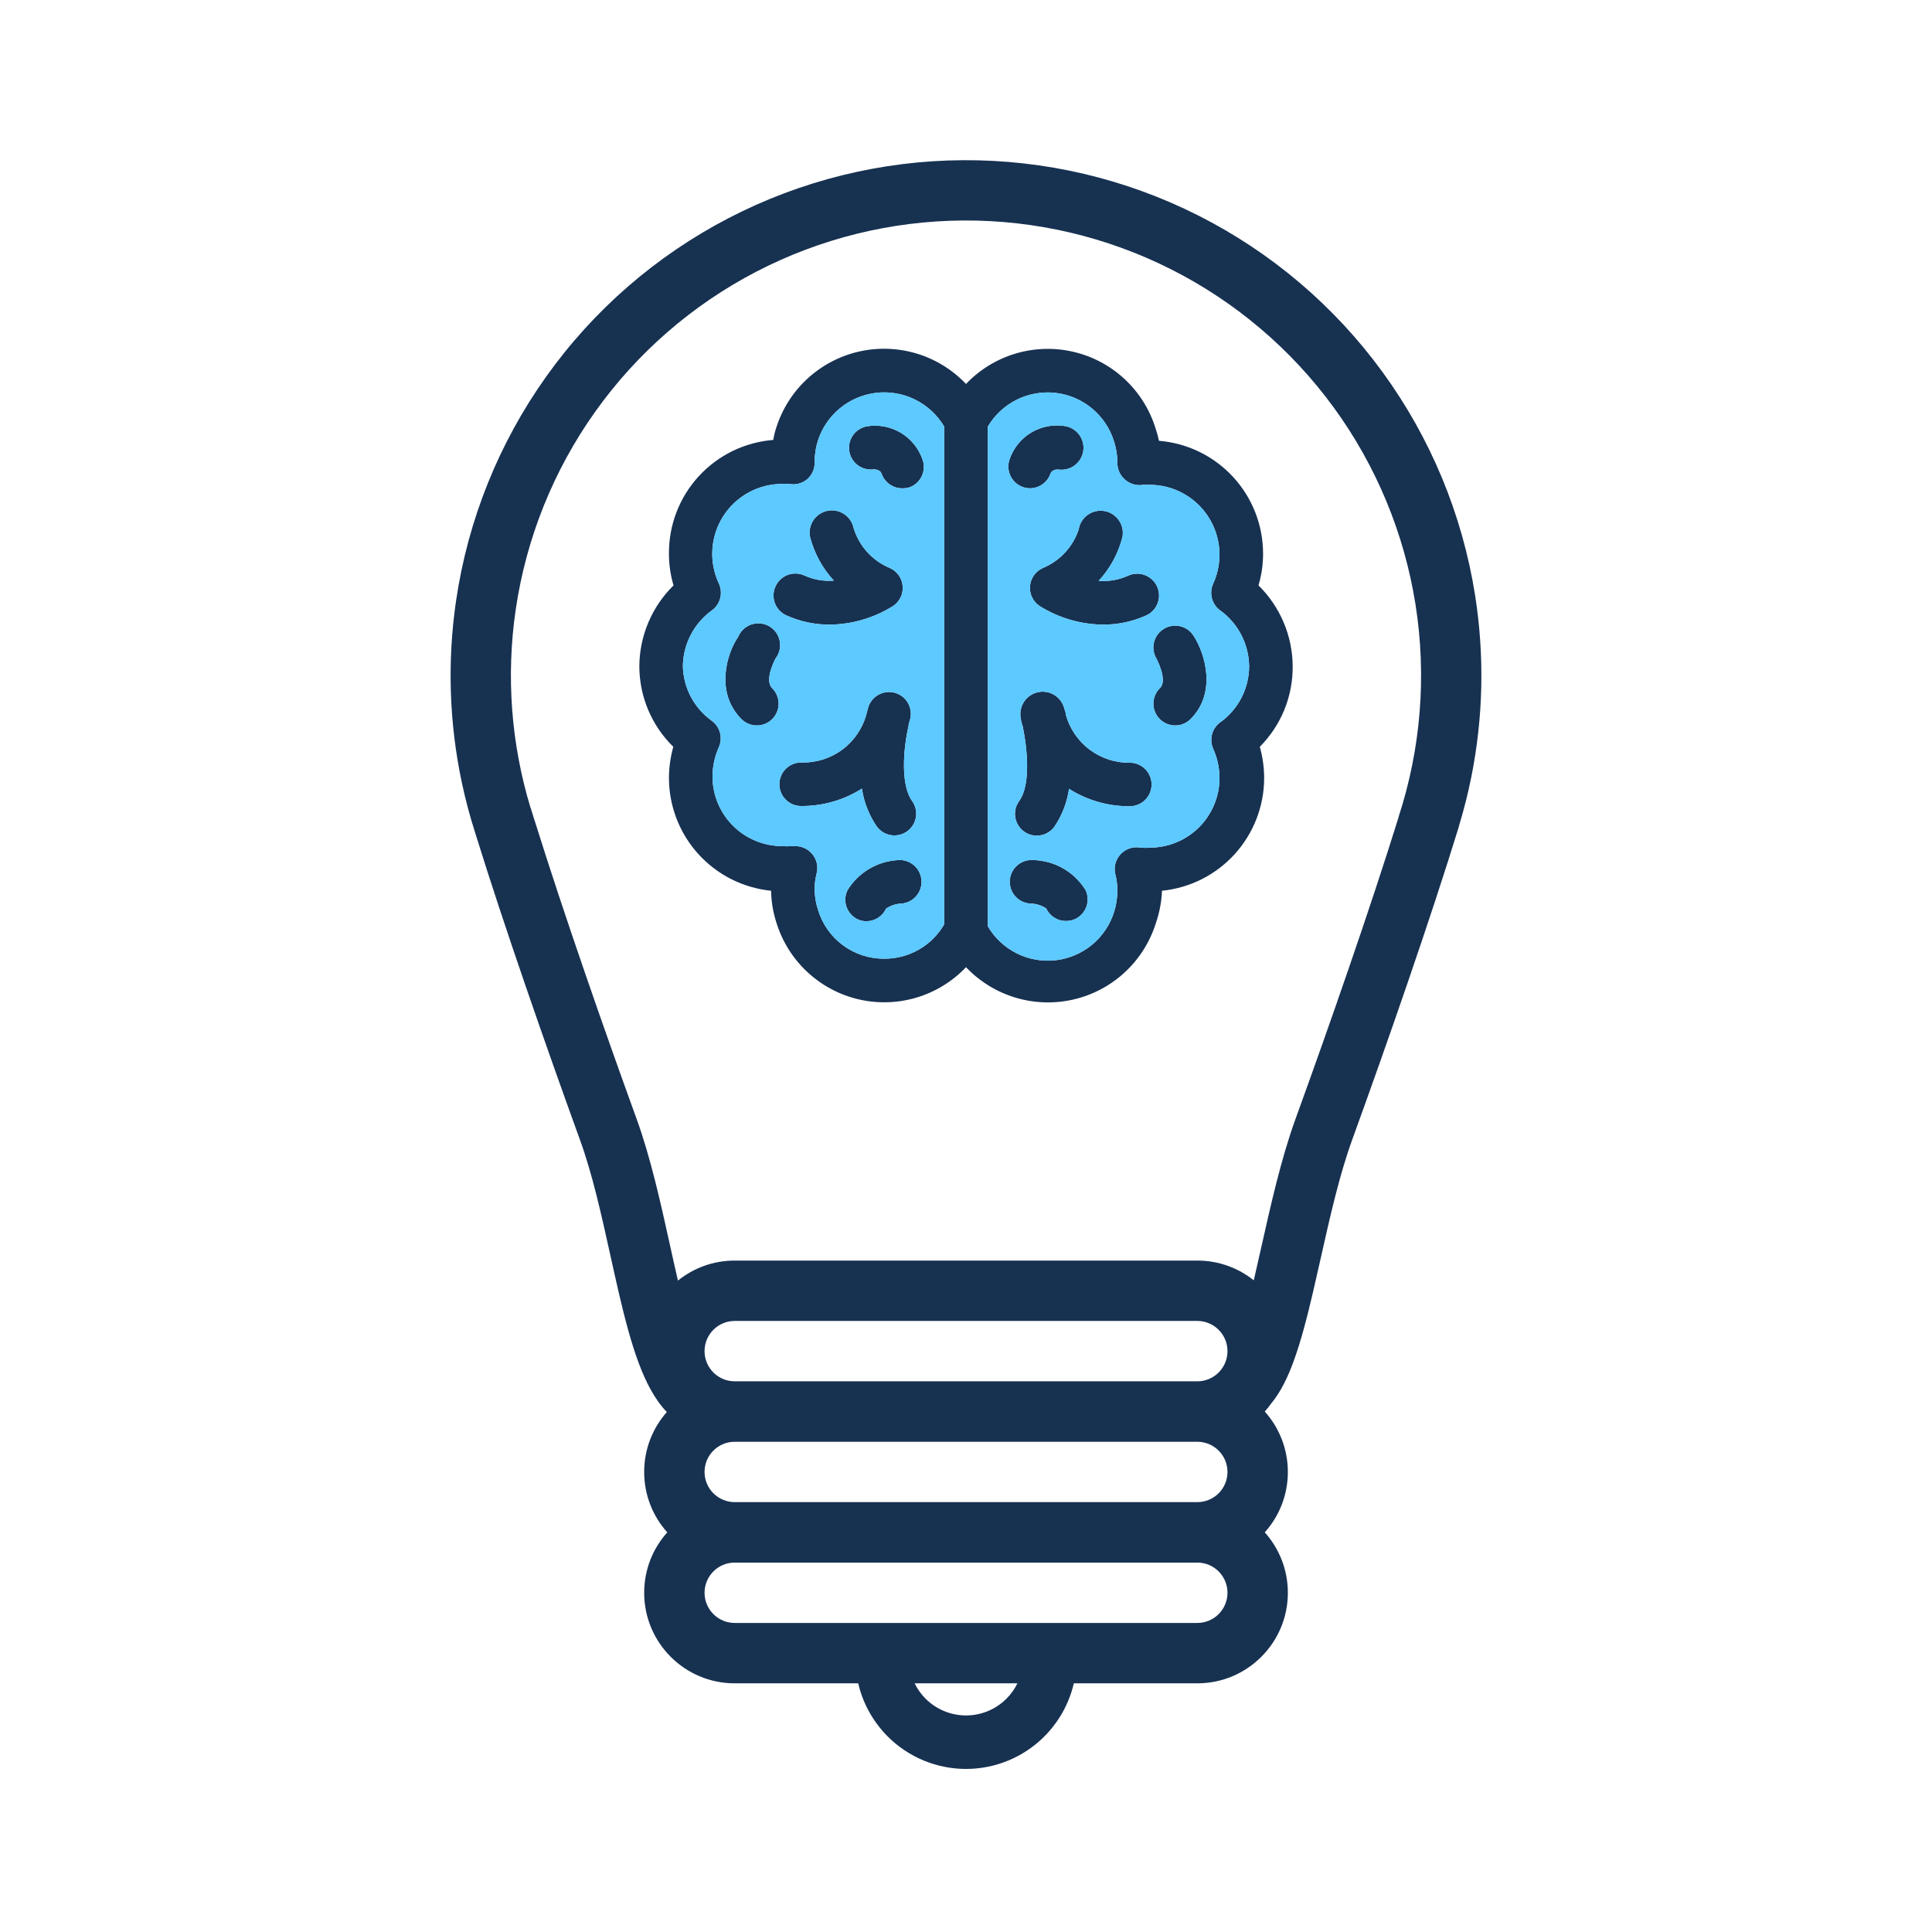
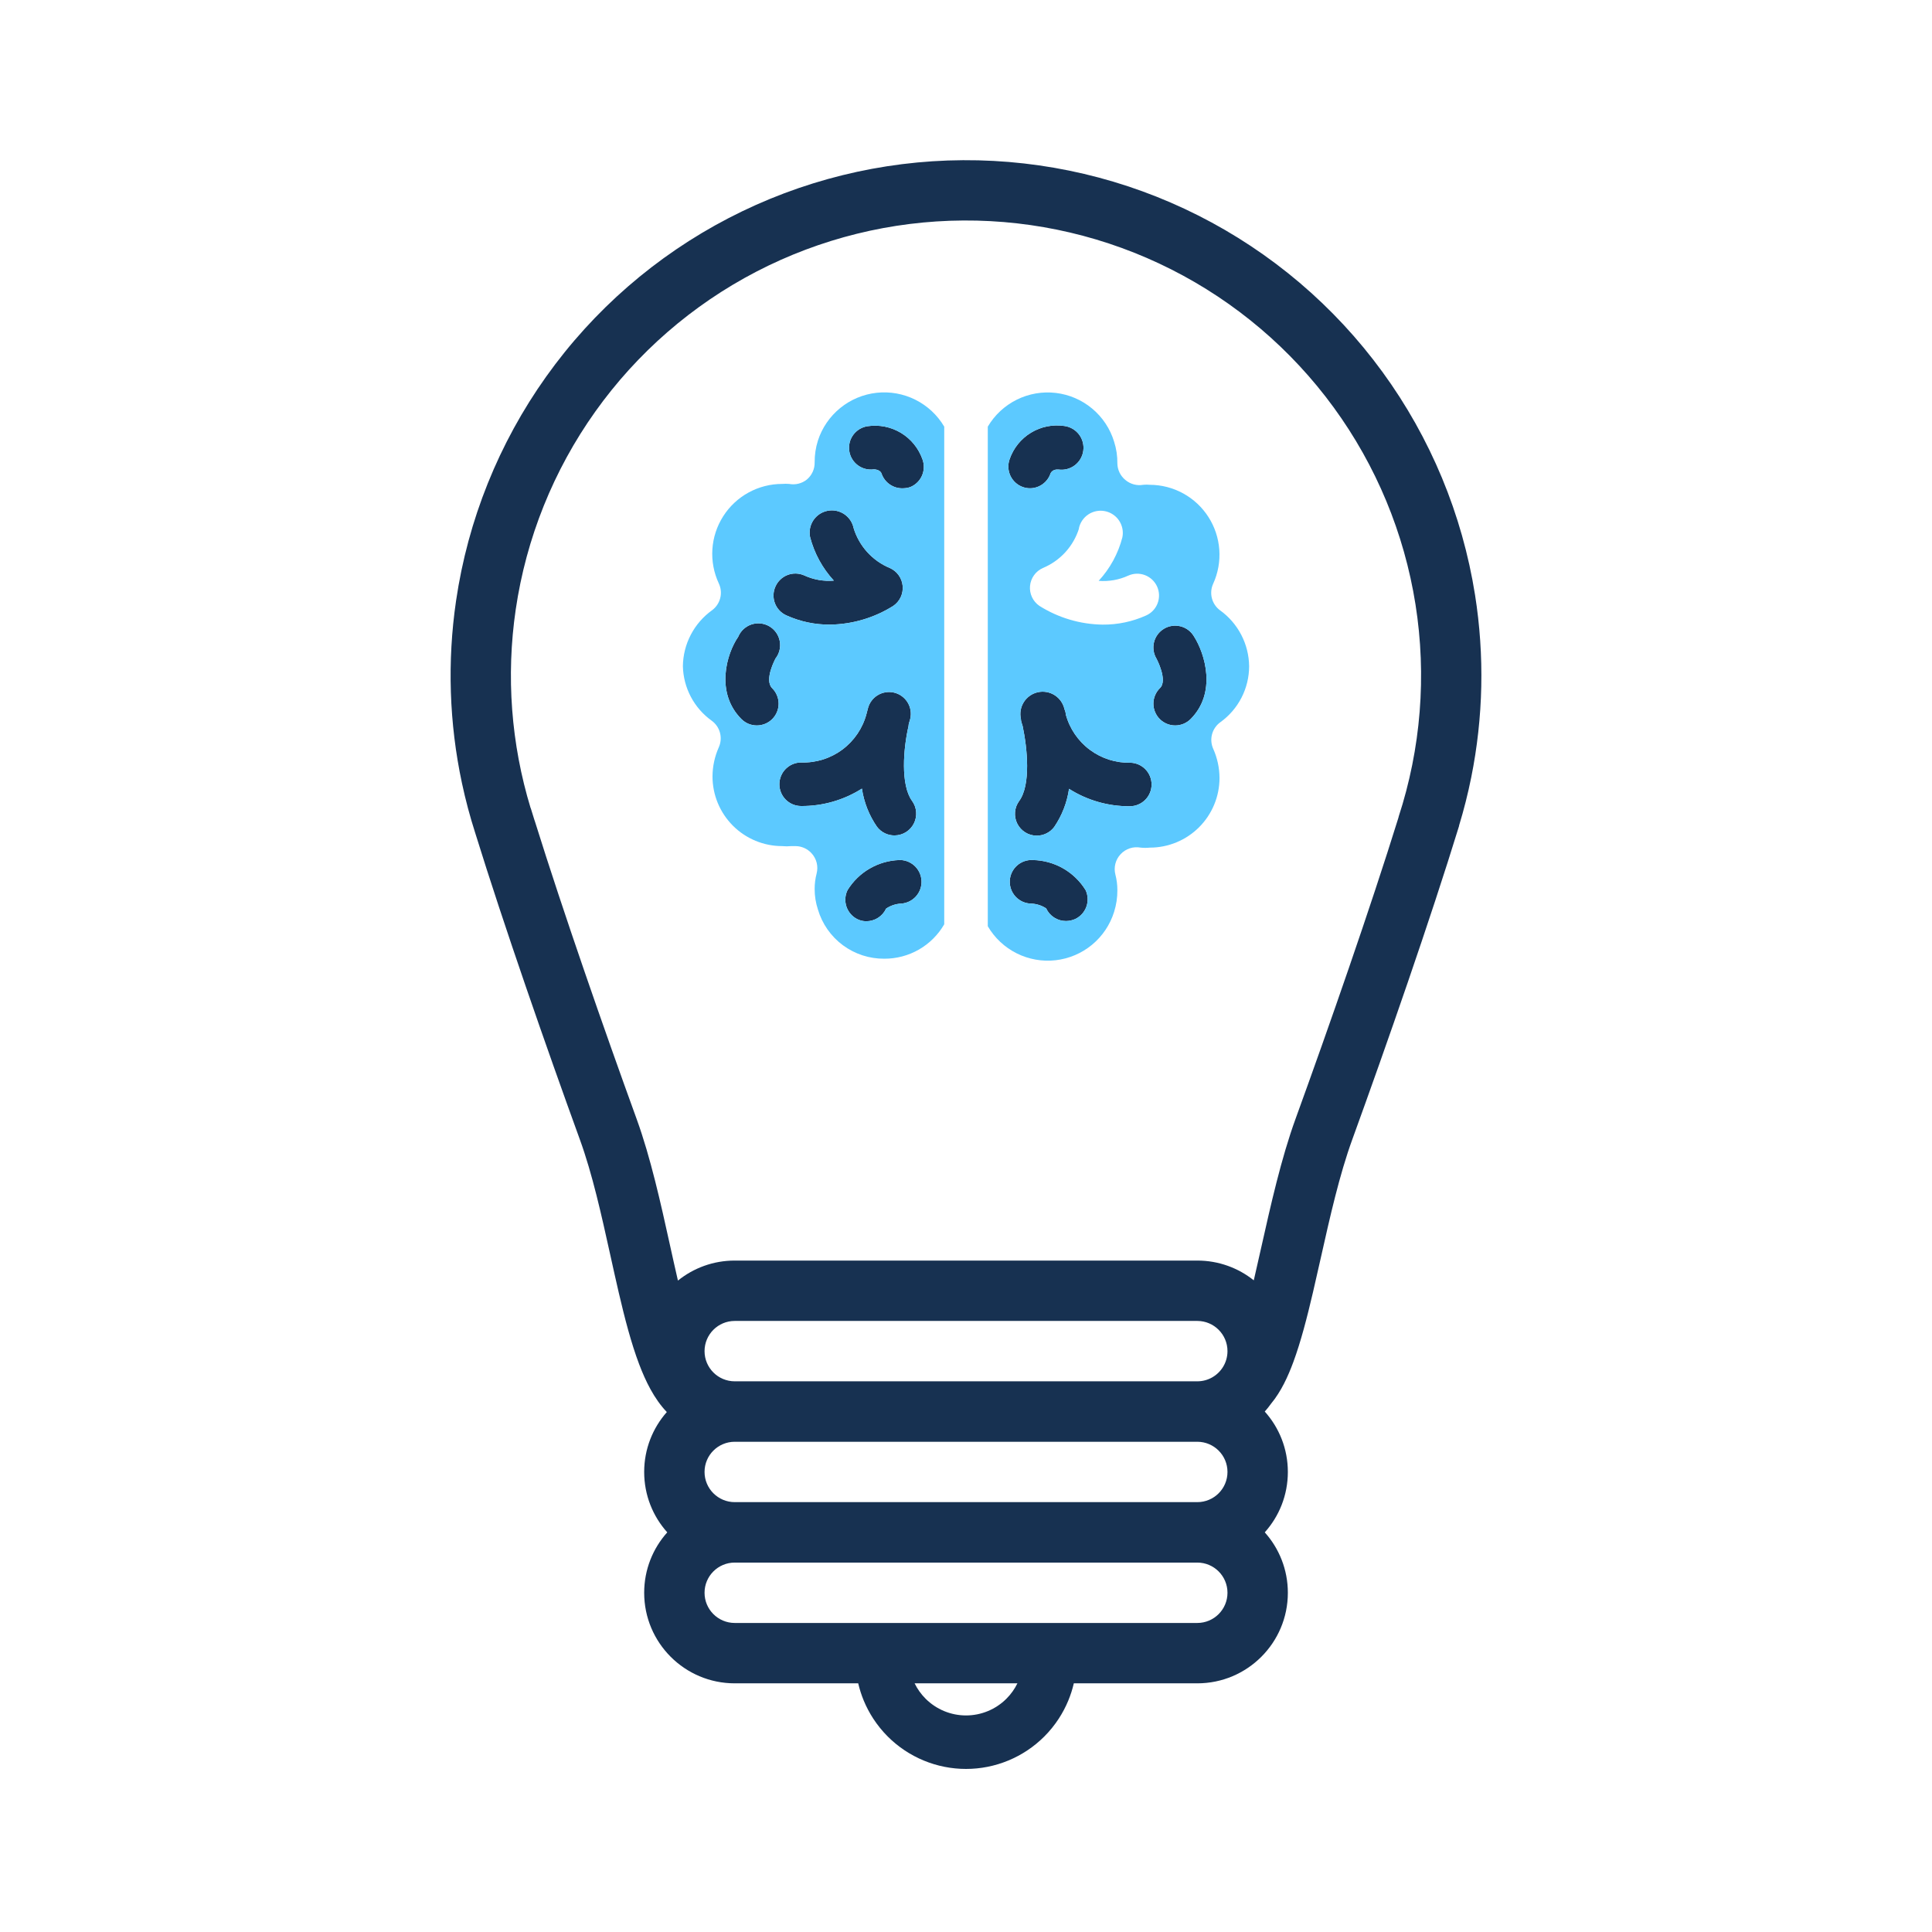
<svg xmlns="http://www.w3.org/2000/svg" width="278" height="278" viewBox="0 0 278 278" fill="none">
  <path fill-rule="evenodd" clip-rule="evenodd" d="M209.94 118.824C210.64 116.527 211.227 114.202 211.699 111.858C213.436 103.236 213.63 94.351 212.249 85.619C210.412 74.012 205.843 63.007 198.919 53.512C191.995 44.017 182.913 36.304 172.422 31.007C161.932 25.711 150.333 22.984 138.581 23.05C126.83 23.116 115.262 25.974 104.832 31.388C94.402 36.803 85.407 44.618 78.591 54.191C71.774 63.763 67.329 74.819 65.624 86.446C64.341 95.193 64.635 104.075 66.469 112.676C66.984 115.093 67.621 117.487 68.379 119.85C72.516 133.203 78.596 150.635 83.439 163.973C85.243 168.941 86.527 174.748 87.819 180.595C88.218 182.401 88.618 184.21 89.034 186C89.888 189.67 90.821 193.273 91.971 196.306C92.889 198.725 94.121 201.279 95.949 203.183C93.922 205.481 92.692 208.498 92.692 211.802C92.692 215.142 93.948 218.189 96.015 220.495C93.948 222.801 92.692 225.848 92.692 229.188C92.692 236.385 98.526 242.219 105.723 242.219H123.49C123.687 243.066 123.953 243.897 124.287 244.704C124.663 245.61 125.12 246.478 125.653 247.296C126.256 248.222 126.955 249.086 127.74 249.871C129.219 251.35 130.975 252.523 132.907 253.323C134.84 254.124 136.911 254.536 139.002 254.536C141.094 254.536 143.165 254.124 145.097 253.323C147.03 252.523 148.786 251.35 150.265 249.871C151.05 249.086 151.749 248.222 152.352 247.296C152.884 246.478 153.342 245.61 153.717 244.704C154.051 243.897 154.318 243.066 154.515 242.219H172.281C179.478 242.219 185.312 236.385 185.312 229.188C185.312 225.848 184.056 222.801 181.99 220.495C184.056 218.189 185.312 215.143 185.312 211.802C185.312 208.462 184.056 205.416 181.99 203.11C182.312 202.75 182.615 202.372 182.896 201.977C184.356 200.225 185.352 198.01 186.098 195.995C187.181 193.07 188.087 189.541 188.933 185.923C189.312 184.3 189.682 182.651 190.053 181C191.386 175.057 192.731 169.064 194.58 163.973C199.547 150.292 205.817 132.304 209.955 118.828L209.94 118.824ZM76.874 117.912C76.914 118.033 76.955 118.154 76.996 118.275C81.063 131.296 86.9 148.049 91.605 161.007C93.624 166.567 95.081 173.171 96.393 179.119C96.77 180.824 97.134 182.475 97.496 184.032L97.551 184.266C99.786 182.464 102.628 181.386 105.723 181.386H172.281C175.354 181.386 178.179 182.449 180.407 184.229L180.474 183.945C180.809 182.511 181.148 180.995 181.499 179.429C182.845 173.421 184.355 166.678 186.414 161.007C191.204 147.816 197.175 130.695 201.249 117.579L201.236 117.575C204.463 107.713 205.3 97.225 203.679 86.975C202.057 76.726 198.023 67.009 191.908 58.625C185.794 50.241 177.775 43.43 168.512 38.753C159.249 34.076 149.007 31.668 138.63 31.727C128.253 31.785 118.039 34.309 108.829 39.09C99.62 43.87 91.678 50.771 85.658 59.224C79.639 67.676 75.715 77.438 74.209 87.705C72.804 97.281 73.54 107.04 76.354 116.282L76.368 116.277C76.533 116.815 76.702 117.36 76.874 117.912ZM176 196.647L176.018 196.633C176.404 195.984 176.625 195.226 176.625 194.417C176.625 192.018 174.68 190.073 172.281 190.073H105.723C103.324 190.073 101.379 192.018 101.379 194.417C101.379 196.816 103.324 198.761 105.723 198.761H172.281C173.862 198.761 175.245 197.916 176.005 196.654L176 196.647ZM131.606 242.219H146.398C145.999 243.037 145.467 243.783 144.822 244.428C144.058 245.193 143.151 245.799 142.152 246.212C141.153 246.626 140.083 246.839 139.002 246.839C137.921 246.839 136.851 246.626 135.853 246.212C134.854 245.799 133.947 245.193 133.183 244.428C132.538 243.783 132.005 243.037 131.606 242.219ZM172.281 207.459H105.723C103.324 207.459 101.379 209.403 101.379 211.802C101.379 214.201 103.324 216.146 105.723 216.146H172.281C174.68 216.146 176.625 214.201 176.625 211.802C176.625 209.403 174.68 207.459 172.281 207.459ZM172.281 224.844H105.723C103.324 224.844 101.379 226.789 101.379 229.188C101.379 231.587 103.324 233.532 105.723 233.532H172.281C174.68 233.532 176.625 231.587 176.625 229.188C176.625 226.789 174.68 224.844 172.281 224.844Z" fill="#173151" />
  <path d="M113.179 88.561C115.149 89.449 117.287 89.898 119.447 89.878C122.666 89.832 125.811 88.899 128.535 87.183C128.996 86.868 129.364 86.435 129.602 85.93C129.839 85.424 129.938 84.865 129.887 84.309C129.835 83.753 129.637 83.221 129.311 82.767C128.985 82.314 128.544 81.956 128.033 81.73C126.798 81.216 125.69 80.436 124.791 79.444C123.892 78.453 123.223 77.275 122.831 75.995C122.661 75.164 122.167 74.434 121.459 73.967C120.751 73.5 119.886 73.333 119.055 73.504C118.224 73.674 117.495 74.168 117.027 74.876C116.56 75.584 116.393 76.449 116.564 77.28C117.172 79.617 118.345 81.769 119.98 83.547C118.518 83.669 117.05 83.41 115.718 82.795C115.341 82.628 114.935 82.537 114.524 82.527C114.112 82.517 113.702 82.588 113.318 82.737C112.934 82.885 112.583 83.108 112.285 83.392C111.987 83.677 111.748 84.017 111.581 84.394C111.409 84.772 111.314 85.18 111.302 85.595C111.289 86.011 111.359 86.424 111.508 86.812C111.657 87.2 111.881 87.554 112.168 87.855C112.455 88.155 112.799 88.395 113.179 88.561Z" fill="#173151" />
  <path d="M126.185 118.959C126.48 119.352 126.864 119.671 127.305 119.889C127.746 120.106 128.232 120.217 128.724 120.212C129.3 120.208 129.865 120.045 130.355 119.741C130.844 119.436 131.241 119.002 131.5 118.487C131.759 117.972 131.871 117.395 131.824 116.821C131.776 116.246 131.571 115.695 131.231 115.23C129.57 112.942 129.977 107.74 130.729 104.481C130.729 104.105 130.917 103.76 130.98 103.415C131.073 103.014 131.085 102.599 131.017 102.192C130.949 101.786 130.802 101.398 130.584 101.048C130.365 100.699 130.08 100.396 129.745 100.157C129.41 99.918 129.031 99.747 128.63 99.655C128.228 99.562 127.813 99.55 127.407 99.618C127.001 99.686 126.612 99.833 126.263 100.051C125.913 100.269 125.611 100.554 125.371 100.89C125.132 101.225 124.962 101.604 124.869 102.005L124.681 102.726C124.136 104.783 122.91 106.594 121.202 107.863C119.494 109.133 117.406 109.785 115.28 109.714C114.449 109.714 113.651 110.044 113.064 110.632C112.476 111.22 112.146 112.017 112.146 112.848C112.146 113.679 112.476 114.476 113.064 115.064C113.651 115.652 114.449 115.982 115.28 115.982C118.374 116.003 121.41 115.133 124.023 113.475C124.316 115.444 125.055 117.32 126.185 118.959Z" fill="#173151" />
  <path d="M111.581 94.766C111.858 94.414 112.056 94.007 112.163 93.572C112.27 93.137 112.282 92.684 112.198 92.244C112.115 91.803 111.938 91.386 111.68 91.02C111.422 90.654 111.088 90.348 110.701 90.121C110.314 89.895 109.884 89.755 109.438 89.709C108.992 89.664 108.542 89.714 108.118 89.857C107.693 90.001 107.304 90.233 106.977 90.539C106.65 90.846 106.393 91.218 106.222 91.632C104.53 94.077 102.9 99.686 106.692 103.478C107.276 104.057 108.063 104.384 108.886 104.387C109.298 104.389 109.707 104.31 110.089 104.154C110.47 103.998 110.818 103.769 111.111 103.478C111.404 103.187 111.637 102.84 111.796 102.458C111.956 102.076 112.037 101.667 112.037 101.253C112.037 100.839 111.956 100.43 111.796 100.048C111.637 99.666 111.404 99.32 111.111 99.028C109.92 97.837 111.549 94.86 111.581 94.766Z" fill="#173151" />
  <path d="M124.837 61.329C124.429 61.39 124.038 61.531 123.685 61.744C123.331 61.957 123.024 62.237 122.779 62.569C122.535 62.901 122.358 63.278 122.259 63.678C122.161 64.078 122.142 64.494 122.204 64.901C122.328 65.719 122.77 66.454 123.433 66.947C124.096 67.439 124.927 67.651 125.746 67.534C125.746 67.534 126.623 67.534 126.842 68.129C127.06 68.778 127.485 69.337 128.051 69.722C128.617 70.107 129.293 70.296 129.976 70.26C130.329 70.256 130.679 70.193 131.01 70.072C131.755 69.759 132.351 69.17 132.672 68.429C132.993 67.687 133.015 66.85 132.734 66.092C132.177 64.504 131.083 63.16 129.642 62.29C128.201 61.421 126.502 61.081 124.837 61.329Z" fill="#173151" />
  <path d="M129.382 123.754C127.884 123.809 126.423 124.232 125.127 124.986C123.832 125.74 122.743 126.803 121.955 128.078C121.593 128.815 121.535 129.665 121.793 130.444C122.051 131.223 122.604 131.871 123.334 132.246C123.742 132.454 124.193 132.561 124.65 132.56C125.25 132.561 125.837 132.391 126.342 132.068C126.848 131.746 127.25 131.286 127.502 130.742C128.143 130.308 128.891 130.059 129.664 130.021C130.496 129.967 131.271 129.585 131.821 128.959C132.37 128.333 132.649 127.515 132.595 126.684C132.541 125.853 132.159 125.077 131.533 124.527C130.907 123.978 130.088 123.7 129.257 123.754H129.382Z" fill="#173151" />
-   <path d="M186.008 95.863C185.994 93.697 185.552 91.554 184.708 89.559C183.863 87.564 182.633 85.755 181.088 84.237C181.528 82.751 181.75 81.21 181.746 79.661C181.744 75.569 180.202 71.627 177.426 68.62C174.651 65.612 170.846 63.759 166.767 63.428C166.647 62.844 166.49 62.269 166.297 61.705C165.47 58.99 163.946 56.539 161.877 54.597C159.808 52.654 157.265 51.289 154.504 50.636C151.742 49.982 148.857 50.065 146.137 50.874C143.417 51.684 140.957 53.192 139.001 55.249C137.055 53.199 134.608 51.691 131.901 50.875C129.194 50.059 126.321 49.962 123.565 50.595C120.81 51.227 118.267 52.568 116.187 54.483C114.107 56.398 112.563 58.822 111.706 61.517C111.508 62.098 111.362 62.696 111.267 63.303C107.161 63.628 103.33 65.495 100.545 68.53C97.76 71.565 96.228 75.542 96.257 79.661C96.253 81.21 96.475 82.751 96.915 84.237C95.369 85.755 94.139 87.564 93.295 89.559C92.451 91.554 92.009 93.697 91.995 95.863C91.997 98.024 92.43 100.162 93.27 102.154C94.109 104.145 95.338 105.948 96.883 107.458C96.473 108.917 96.262 110.424 96.257 111.939C96.26 115.985 97.765 119.886 100.48 122.885C103.196 125.884 106.928 127.769 110.954 128.172C110.979 129.716 111.233 131.247 111.706 132.716C112.533 135.431 114.057 137.882 116.126 139.824C118.195 141.767 120.737 143.132 123.499 143.786C126.261 144.439 129.146 144.357 131.866 143.547C134.586 142.738 137.046 141.229 139.001 139.172C140.948 141.222 143.395 142.73 146.102 143.546C148.809 144.363 151.682 144.459 154.437 143.826C157.193 143.194 159.736 141.854 161.815 139.938C163.895 138.023 165.44 135.599 166.297 132.904C166.83 131.38 167.136 129.786 167.205 128.172C171.231 127.769 174.963 125.884 177.679 122.885C180.395 119.886 181.9 115.985 181.903 111.939C181.897 110.424 181.686 108.917 181.276 107.458C182.793 105.935 183.993 104.126 184.805 102.135C185.618 100.145 186.026 98.013 186.008 95.863ZM127.25 137.95C125.103 137.969 123.009 137.288 121.284 136.01C119.559 134.732 118.298 132.927 117.692 130.867C117.379 129.917 117.22 128.922 117.222 127.922C117.221 127.171 117.315 126.423 117.504 125.697C117.638 125.182 117.64 124.642 117.509 124.126C117.377 123.611 117.116 123.138 116.751 122.751C116.459 122.436 116.105 122.184 115.712 122.012C115.318 121.839 114.893 121.75 114.464 121.748H113.868C113.431 121.792 112.99 121.792 112.552 121.748C109.893 121.748 107.342 120.692 105.461 118.811C103.581 116.93 102.524 114.38 102.524 111.72C102.532 110.272 102.842 108.842 103.433 107.521C103.727 106.862 103.785 106.122 103.596 105.425C103.408 104.728 102.985 104.118 102.399 103.698C101.15 102.801 100.126 101.626 99.409 100.267C98.691 98.907 98.298 97.4 98.262 95.863C98.281 94.285 98.671 92.734 99.401 91.335C100.13 89.936 101.179 88.728 102.461 87.809C103.044 87.378 103.459 86.758 103.636 86.056C103.814 85.353 103.742 84.61 103.433 83.955C102.716 82.421 102.397 80.731 102.506 79.042C102.616 77.352 103.15 75.718 104.06 74.29C104.969 72.862 106.224 71.686 107.709 70.872C109.193 70.058 110.859 69.632 112.552 69.633C112.886 69.606 113.221 69.606 113.555 69.633C113.998 69.718 114.455 69.705 114.893 69.597C115.331 69.489 115.74 69.288 116.093 69.007C116.455 68.705 116.745 68.326 116.94 67.897C117.135 67.469 117.232 67.002 117.222 66.531C117.214 65.468 117.372 64.411 117.692 63.397C118.287 61.56 119.4 59.934 120.897 58.714C122.394 57.494 124.212 56.733 126.131 56.521C128.051 56.309 129.991 56.656 131.718 57.52C133.445 58.384 134.886 59.728 135.868 61.391V132.998C134.995 134.51 133.738 135.764 132.225 136.634C130.711 137.503 128.995 137.957 127.25 137.95ZM175.604 103.917C175.018 104.338 174.595 104.948 174.406 105.644C174.218 106.341 174.276 107.081 174.57 107.74C175.161 109.062 175.47 110.492 175.479 111.939C175.479 114.599 174.422 117.15 172.541 119.03C170.661 120.911 168.11 121.967 165.45 121.967C165.013 122.012 164.572 122.012 164.134 121.967C163.613 121.867 163.076 121.901 162.571 122.066C162.067 122.23 161.613 122.52 161.251 122.908C160.886 123.294 160.626 123.768 160.494 124.283C160.362 124.799 160.364 125.339 160.499 125.853C160.687 126.58 160.782 127.328 160.781 128.078C160.789 129.141 160.63 130.198 160.311 131.212C159.734 133.063 158.632 134.706 157.138 135.942C155.644 137.177 153.823 137.951 151.897 138.171C149.971 138.39 148.023 138.044 146.29 137.176C144.556 136.308 143.113 134.954 142.135 133.28V61.391C143.12 59.719 144.571 58.37 146.31 57.508C148.049 56.647 150.002 56.31 151.929 56.539C153.856 56.769 155.675 57.554 157.163 58.8C158.652 60.045 159.746 61.697 160.311 63.554C160.637 64.566 160.795 65.624 160.781 66.688C160.789 67.145 160.897 67.595 161.097 68.007C161.297 68.418 161.585 68.781 161.941 69.069C162.292 69.366 162.705 69.581 163.149 69.7C163.593 69.819 164.058 69.839 164.51 69.759C164.823 69.728 165.138 69.728 165.45 69.759C167.131 69.765 168.783 70.192 170.257 71.001C171.73 71.809 172.977 72.975 173.883 74.39C174.79 75.805 175.328 77.424 175.448 79.1C175.568 80.777 175.266 82.456 174.57 83.986C174.269 84.638 174.202 85.374 174.378 86.07C174.555 86.766 174.966 87.38 175.541 87.809C176.824 88.728 177.872 89.936 178.602 91.335C179.331 92.734 179.721 94.285 179.741 95.863C179.738 97.437 179.362 98.988 178.643 100.389C177.924 101.789 176.882 102.998 175.604 103.917Z" fill="#173151" />
-   <path d="M155.267 76.026C154.87 77.299 154.198 78.47 153.299 79.456C152.401 80.441 151.297 81.217 150.065 81.73C149.554 81.956 149.113 82.314 148.788 82.767C148.462 83.221 148.263 83.753 148.212 84.309C148.161 84.865 148.259 85.424 148.497 85.93C148.734 86.435 149.103 86.867 149.564 87.183C152.288 88.899 155.432 89.832 158.652 89.878C160.811 89.898 162.95 89.449 164.919 88.561C165.68 88.221 166.274 87.592 166.57 86.813C166.867 86.034 166.843 85.17 166.502 84.409C166.161 83.649 165.532 83.055 164.753 82.758C163.975 82.461 163.11 82.486 162.35 82.827C161.017 83.438 159.549 83.697 158.088 83.579C159.727 81.804 160.901 79.651 161.503 77.311C161.67 76.48 161.499 75.617 161.029 74.912C160.559 74.206 159.827 73.717 158.996 73.551C158.165 73.384 157.302 73.555 156.597 74.025C155.892 74.495 155.402 75.227 155.236 76.058L155.267 76.026Z" fill="#173151" />
  <path d="M162.757 109.746C162.733 109.747 162.71 109.747 162.686 109.748C160.588 109.804 158.531 109.157 156.843 107.907C155.135 106.644 153.906 104.84 153.355 102.789C153.355 102.444 153.199 102.162 153.167 102.037C152.98 101.206 152.471 100.483 151.751 100.027C151.031 99.572 150.16 99.421 149.328 99.608C148.497 99.795 147.775 100.305 147.319 101.025C146.864 101.744 146.713 102.616 146.9 103.447C146.9 103.792 147.056 104.136 147.151 104.481C147.809 107.615 148.373 112.911 146.649 115.261C146.309 115.727 146.104 116.277 146.056 116.852C146.009 117.427 146.121 118.004 146.38 118.519C146.639 119.034 147.035 119.468 147.525 119.772C148.015 120.076 148.579 120.24 149.156 120.244C149.648 120.249 150.134 120.138 150.575 119.92C151.016 119.703 151.399 119.384 151.694 118.991C152.813 117.349 153.542 115.473 153.825 113.506C156.439 115.165 159.474 116.035 162.569 116.013C163.4 116.013 164.197 115.683 164.785 115.096C165.372 114.508 165.703 113.711 165.703 112.88C165.703 112.049 165.372 111.251 164.785 110.664C164.225 110.104 163.475 109.778 162.686 109.748C162.647 109.747 162.608 109.746 162.569 109.746L162.686 109.748L162.757 109.746Z" fill="#173151" />
  <path d="M167.488 90.473C167.132 90.686 166.822 90.966 166.576 91.299C166.33 91.632 166.152 92.011 166.053 92.413C165.954 92.815 165.936 93.233 165.999 93.642C166.062 94.052 166.206 94.444 166.422 94.798C166.422 94.798 168.083 97.931 166.892 99.028C166.599 99.32 166.365 99.666 166.206 100.048C166.047 100.43 165.965 100.84 165.965 101.253C165.965 101.667 166.047 102.077 166.206 102.458C166.365 102.84 166.599 103.187 166.892 103.478C167.185 103.769 167.532 103.998 167.914 104.154C168.296 104.31 168.705 104.389 169.117 104.387C169.939 104.384 170.727 104.057 171.311 103.478C175.103 99.686 173.411 94.077 171.781 91.538C171.352 90.829 170.659 90.319 169.854 90.119C169.05 89.919 168.199 90.047 167.488 90.473Z" fill="#173151" />
  <path d="M147.15 70.072C147.482 70.193 147.832 70.256 148.185 70.26C148.842 70.262 149.483 70.057 150.017 69.675C150.551 69.292 150.951 68.752 151.162 68.129C151.162 68.129 151.412 67.471 152.321 67.565C153.152 67.677 153.994 67.455 154.661 66.946C155.328 66.438 155.766 65.686 155.878 64.854C155.99 64.023 155.768 63.182 155.259 62.514C154.751 61.847 153.998 61.41 153.167 61.297C151.498 61.045 149.793 61.387 148.35 62.263C146.906 63.139 145.817 64.495 145.27 66.092C144.998 66.87 145.042 67.723 145.394 68.468C145.746 69.213 146.377 69.789 147.15 70.072Z" fill="#173151" />
  <path d="M148.624 123.754C148.212 123.728 147.799 123.784 147.41 123.919C147.02 124.053 146.66 124.263 146.351 124.537C146.043 124.81 145.791 125.142 145.611 125.513C145.431 125.885 145.326 126.288 145.302 126.699C145.277 127.124 145.338 127.549 145.482 127.949C145.626 128.349 145.85 128.716 146.14 129.027C146.43 129.337 146.781 129.586 147.17 129.757C147.559 129.928 147.979 130.018 148.404 130.021C149.164 130.057 149.899 130.295 150.535 130.711C150.787 131.255 151.19 131.715 151.695 132.037C152.201 132.359 152.788 132.53 153.387 132.528C153.841 132.525 154.289 132.429 154.703 132.246C155.455 131.893 156.036 131.255 156.318 130.474C156.601 129.692 156.561 128.83 156.208 128.078C155.406 126.781 154.292 125.705 152.967 124.949C151.642 124.194 150.149 123.783 148.624 123.754Z" fill="#173151" />
  <path fill-rule="evenodd" clip-rule="evenodd" d="M127.25 137.95C125.103 137.969 123.009 137.288 121.284 136.01C119.559 134.732 118.298 132.927 117.692 130.867C117.379 129.917 117.22 128.922 117.222 127.922C117.221 127.171 117.315 126.423 117.504 125.697C117.638 125.182 117.64 124.642 117.509 124.126C117.377 123.611 117.116 123.138 116.751 122.751C116.459 122.436 116.105 122.184 115.712 122.012C115.318 121.839 114.893 121.75 114.464 121.748H113.868C113.431 121.792 112.99 121.792 112.552 121.748C109.893 121.748 107.342 120.692 105.461 118.811C103.581 116.93 102.524 114.38 102.524 111.72C102.532 110.272 102.842 108.842 103.433 107.521C103.727 106.862 103.785 106.122 103.596 105.425C103.408 104.728 102.985 104.118 102.399 103.698C101.15 102.801 100.126 101.626 99.409 100.267C98.691 98.907 98.298 97.4 98.262 95.863C98.281 94.285 98.671 92.734 99.401 91.335C100.13 89.936 101.179 88.728 102.461 87.809C103.044 87.378 103.459 86.758 103.636 86.056C103.814 85.353 103.742 84.61 103.433 83.955C102.716 82.421 102.397 80.731 102.506 79.042C102.616 77.352 103.15 75.718 104.06 74.29C104.969 72.862 106.224 71.686 107.709 70.872C109.193 70.058 110.859 69.632 112.552 69.633C112.886 69.606 113.221 69.606 113.555 69.633C113.998 69.718 114.455 69.705 114.893 69.597C115.331 69.489 115.74 69.288 116.093 69.007C116.455 68.705 116.745 68.326 116.94 67.897C117.135 67.469 117.232 67.002 117.222 66.531C117.214 65.468 117.372 64.411 117.692 63.397C118.287 61.56 119.4 59.934 120.897 58.714C122.394 57.494 124.212 56.733 126.131 56.521C128.051 56.309 129.991 56.656 131.718 57.52C133.445 58.384 134.886 59.728 135.868 61.391V132.998C134.995 134.51 133.738 135.764 132.225 136.634C130.711 137.503 128.995 137.957 127.25 137.95ZM119.447 89.878C117.287 89.898 115.149 89.449 113.179 88.561C112.799 88.395 112.455 88.155 112.168 87.855C111.881 87.554 111.657 87.2 111.508 86.812C111.359 86.424 111.289 86.011 111.302 85.595C111.314 85.18 111.409 84.772 111.581 84.394C111.748 84.017 111.987 83.677 112.285 83.392C112.583 83.108 112.934 82.885 113.318 82.737C113.702 82.588 114.112 82.517 114.524 82.527C114.935 82.537 115.341 82.628 115.718 82.795C117.05 83.41 118.518 83.669 119.98 83.547C118.345 81.769 117.172 79.617 116.564 77.28C116.393 76.449 116.56 75.584 117.027 74.876C117.495 74.168 118.224 73.674 119.055 73.504C119.886 73.333 120.751 73.5 121.459 73.967C122.167 74.434 122.661 75.164 122.831 75.995C123.223 77.275 123.892 78.453 124.791 79.444C125.69 80.436 126.798 81.216 128.033 81.73C128.544 81.956 128.985 82.314 129.311 82.767C129.637 83.221 129.835 83.753 129.887 84.309C129.938 84.865 129.839 85.424 129.602 85.93C129.364 86.435 128.996 86.868 128.535 87.183C125.811 88.899 122.666 89.832 119.447 89.878ZM127.305 119.889C126.864 119.671 126.48 119.352 126.185 118.959C125.055 117.32 124.316 115.444 124.023 113.475C121.41 115.133 118.374 116.003 115.28 115.982C114.449 115.982 113.651 115.652 113.064 115.064C112.476 114.476 112.146 113.679 112.146 112.848C112.146 112.017 112.476 111.22 113.064 110.632C113.651 110.044 114.449 109.714 115.28 109.714C117.406 109.785 119.494 109.133 121.202 107.863C122.91 106.594 124.136 104.783 124.681 102.726L124.869 102.005C124.962 101.604 125.132 101.225 125.371 100.89C125.611 100.554 125.913 100.269 126.263 100.051C126.612 99.833 127.001 99.686 127.407 99.618C127.813 99.55 128.228 99.562 128.63 99.655C129.031 99.747 129.41 99.918 129.745 100.157C130.08 100.396 130.365 100.699 130.584 101.048C130.802 101.398 130.949 101.786 131.017 102.192C131.085 102.599 131.073 103.014 130.98 103.415C130.917 103.76 130.729 104.105 130.729 104.481C129.977 107.74 129.57 112.942 131.231 115.23C131.571 115.695 131.776 116.246 131.824 116.821C131.871 117.395 131.759 117.972 131.5 118.487C131.241 119.002 130.844 119.436 130.355 119.741C129.865 120.045 129.3 120.208 128.724 120.212C128.232 120.217 127.746 120.106 127.305 119.889ZM112.163 93.572C112.056 94.007 111.858 94.414 111.581 94.766C111.549 94.86 109.92 97.837 111.111 99.028C111.404 99.32 111.637 99.666 111.796 100.048C111.956 100.43 112.037 100.839 112.037 101.253C112.037 101.667 111.956 102.076 111.796 102.458C111.637 102.84 111.404 103.187 111.111 103.478C110.818 103.769 110.47 103.998 110.089 104.154C109.707 104.31 109.298 104.389 108.886 104.387C108.063 104.384 107.276 104.057 106.692 103.478C102.9 99.686 104.53 94.077 106.222 91.632C106.393 91.218 106.65 90.846 106.977 90.539C107.304 90.233 107.693 90.001 108.118 89.857C108.542 89.714 108.992 89.664 109.438 89.709C109.884 89.755 110.314 89.895 110.701 90.121C111.088 90.348 111.422 90.654 111.68 91.02C111.938 91.386 112.115 91.803 112.198 92.244C112.282 92.684 112.27 93.137 112.163 93.572ZM123.685 61.744C124.038 61.531 124.429 61.39 124.837 61.329C126.502 61.081 128.201 61.421 129.642 62.29C131.083 63.16 132.177 64.504 132.734 66.092C133.015 66.85 132.993 67.687 132.672 68.429C132.351 69.17 131.755 69.759 131.01 70.072C130.679 70.193 130.329 70.256 129.976 70.26C129.293 70.296 128.617 70.107 128.051 69.722C127.485 69.337 127.06 68.778 126.842 68.129C126.623 67.534 125.746 67.534 125.746 67.534C124.927 67.651 124.096 67.439 123.433 66.947C122.77 66.454 122.328 65.719 122.204 64.901C122.142 64.494 122.161 64.078 122.259 63.678C122.358 63.278 122.535 62.901 122.779 62.569C123.024 62.237 123.331 61.957 123.685 61.744ZM125.127 124.986C126.423 124.232 127.884 123.809 129.382 123.754H129.257C130.088 123.7 130.907 123.978 131.533 124.527C132.159 125.077 132.541 125.853 132.595 126.684C132.649 127.515 132.37 128.333 131.821 128.959C131.271 129.585 130.496 129.967 129.664 130.021C128.891 130.059 128.143 130.308 127.502 130.742C127.25 131.286 126.848 131.746 126.342 132.068C125.837 132.391 125.25 132.561 124.65 132.56C124.193 132.561 123.742 132.454 123.334 132.246C122.604 131.871 122.051 131.223 121.793 130.444C121.535 129.665 121.593 128.815 121.955 128.078C122.743 126.803 123.832 125.74 125.127 124.986Z" fill="#5CC9FF" />
  <path fill-rule="evenodd" clip-rule="evenodd" d="M175.604 103.917C175.018 104.338 174.595 104.948 174.406 105.644C174.218 106.341 174.276 107.081 174.57 107.74C175.161 109.062 175.47 110.492 175.479 111.939C175.479 114.599 174.422 117.15 172.541 119.03C170.661 120.911 168.11 121.967 165.45 121.967C165.013 122.012 164.572 122.012 164.134 121.967C163.613 121.867 163.076 121.901 162.571 122.066C162.067 122.23 161.613 122.52 161.251 122.908C160.886 123.294 160.626 123.768 160.494 124.283C160.362 124.799 160.364 125.339 160.499 125.853C160.687 126.58 160.782 127.328 160.781 128.078C160.789 129.141 160.63 130.198 160.311 131.212C159.734 133.063 158.632 134.706 157.138 135.942C155.644 137.177 153.823 137.951 151.897 138.171C149.971 138.39 148.023 138.044 146.29 137.176C144.556 136.308 143.113 134.954 142.135 133.28V61.391C143.12 59.719 144.571 58.37 146.31 57.508C148.049 56.647 150.002 56.31 151.929 56.539C153.856 56.769 155.675 57.554 157.163 58.8C158.652 60.045 159.746 61.697 160.311 63.554C160.637 64.566 160.795 65.624 160.781 66.688C160.789 67.145 160.897 67.595 161.097 68.007C161.297 68.418 161.585 68.781 161.941 69.069C162.292 69.366 162.705 69.581 163.149 69.7C163.593 69.819 164.058 69.839 164.51 69.759C164.823 69.728 165.138 69.728 165.45 69.759C167.131 69.765 168.783 70.192 170.257 71.001C171.73 71.809 172.977 72.975 173.883 74.39C174.79 75.805 175.328 77.424 175.448 79.1C175.568 80.777 175.266 82.456 174.57 83.986C174.269 84.638 174.202 85.374 174.378 86.07C174.555 86.766 174.966 87.38 175.541 87.809C176.824 88.728 177.872 89.936 178.602 91.335C179.331 92.734 179.721 94.285 179.741 95.863C179.738 97.437 179.362 98.988 178.643 100.389C177.924 101.789 176.882 102.998 175.604 103.917ZM153.299 79.456C154.198 78.47 154.87 77.299 155.267 76.026L155.236 76.058C155.402 75.227 155.892 74.495 156.597 74.025C157.302 73.555 158.165 73.384 158.996 73.551C159.827 73.717 160.559 74.206 161.029 74.912C161.499 75.617 161.67 76.48 161.503 77.311C160.901 79.651 159.727 81.804 158.088 83.579C159.549 83.697 161.017 83.438 162.35 82.827C163.11 82.486 163.975 82.461 164.753 82.758C165.532 83.055 166.161 83.649 166.502 84.409C166.843 85.17 166.867 86.034 166.57 86.813C166.274 87.592 165.68 88.221 164.919 88.561C162.95 89.449 160.811 89.898 158.652 89.878C155.432 89.832 152.288 88.899 149.564 87.183C149.103 86.867 148.734 86.435 148.497 85.93C148.259 85.424 148.161 84.865 148.212 84.309C148.263 83.753 148.462 83.221 148.788 82.767C149.113 82.314 149.554 81.956 150.065 81.73C151.297 81.217 152.401 80.441 153.299 79.456ZM162.757 109.746C162.733 109.747 162.71 109.747 162.686 109.748C163.475 109.778 164.225 110.104 164.785 110.664C165.372 111.251 165.703 112.049 165.703 112.88C165.703 113.711 165.372 114.508 164.785 115.096C164.197 115.683 163.4 116.013 162.569 116.013C159.474 116.035 156.439 115.165 153.825 113.506C153.542 115.473 152.813 117.349 151.694 118.991C151.399 119.384 151.016 119.703 150.575 119.92C150.134 120.138 149.648 120.249 149.156 120.244C148.579 120.24 148.015 120.076 147.525 119.772C147.035 119.468 146.639 119.034 146.38 118.519C146.121 118.004 146.009 117.427 146.056 116.852C146.104 116.277 146.309 115.727 146.649 115.261C148.373 112.911 147.809 107.615 147.151 104.481C147.056 104.136 146.9 103.792 146.9 103.447C146.713 102.616 146.864 101.744 147.319 101.025C147.775 100.305 148.497 99.795 149.328 99.608C150.16 99.421 151.031 99.572 151.751 100.027C152.471 100.483 152.98 101.206 153.167 102.037C153.199 102.162 153.355 102.444 153.355 102.789C153.906 104.84 155.135 106.644 156.843 107.907C158.531 109.157 160.588 109.804 162.686 109.748C162.647 109.747 162.608 109.746 162.569 109.746H162.757ZM166.576 91.299C166.822 90.966 167.132 90.686 167.488 90.473C168.199 90.047 169.05 89.919 169.854 90.119C170.659 90.319 171.352 90.829 171.781 91.538C173.411 94.077 175.103 99.686 171.311 103.478C170.727 104.057 169.939 104.384 169.117 104.387C168.705 104.389 168.296 104.31 167.914 104.154C167.532 103.998 167.185 103.769 166.892 103.478C166.599 103.187 166.365 102.84 166.206 102.458C166.047 102.077 165.965 101.667 165.965 101.253C165.965 100.84 166.047 100.43 166.206 100.048C166.365 99.666 166.599 99.32 166.892 99.028C168.083 97.931 166.422 94.798 166.422 94.798C166.206 94.444 166.062 94.052 165.999 93.642C165.936 93.233 165.954 92.815 166.053 92.413C166.152 92.011 166.33 91.632 166.576 91.299ZM148.185 70.26C147.832 70.256 147.482 70.193 147.15 70.072C146.377 69.789 145.746 69.213 145.394 68.468C145.042 67.723 144.998 66.87 145.27 66.092C145.817 64.495 146.906 63.139 148.35 62.263C149.793 61.387 151.498 61.045 153.167 61.297C153.998 61.41 154.751 61.847 155.259 62.514C155.768 63.182 155.99 64.023 155.878 64.854C155.766 65.686 155.328 66.438 154.661 66.946C153.994 67.455 153.152 67.677 152.321 67.565C151.412 67.471 151.162 68.129 151.162 68.129C150.951 68.752 150.551 69.292 150.017 69.675C149.483 70.057 148.842 70.262 148.185 70.26ZM147.41 123.919C147.799 123.784 148.212 123.728 148.624 123.754C150.149 123.783 151.642 124.194 152.967 124.949C154.292 125.705 155.406 126.781 156.208 128.078C156.561 128.83 156.601 129.692 156.318 130.474C156.036 131.255 155.455 131.893 154.703 132.246C154.289 132.429 153.841 132.525 153.387 132.528C152.788 132.53 152.201 132.359 151.695 132.037C151.19 131.715 150.787 131.255 150.535 130.711C149.899 130.295 149.164 130.057 148.404 130.021C147.979 130.018 147.559 129.928 147.17 129.757C146.781 129.586 146.43 129.337 146.14 129.027C145.85 128.716 145.626 128.349 145.482 127.949C145.338 127.549 145.277 127.124 145.302 126.699C145.326 126.288 145.431 125.885 145.611 125.513C145.791 125.142 146.043 124.81 146.351 124.537C146.66 124.263 147.02 124.053 147.41 123.919Z" fill="#5CC9FF" />
</svg>